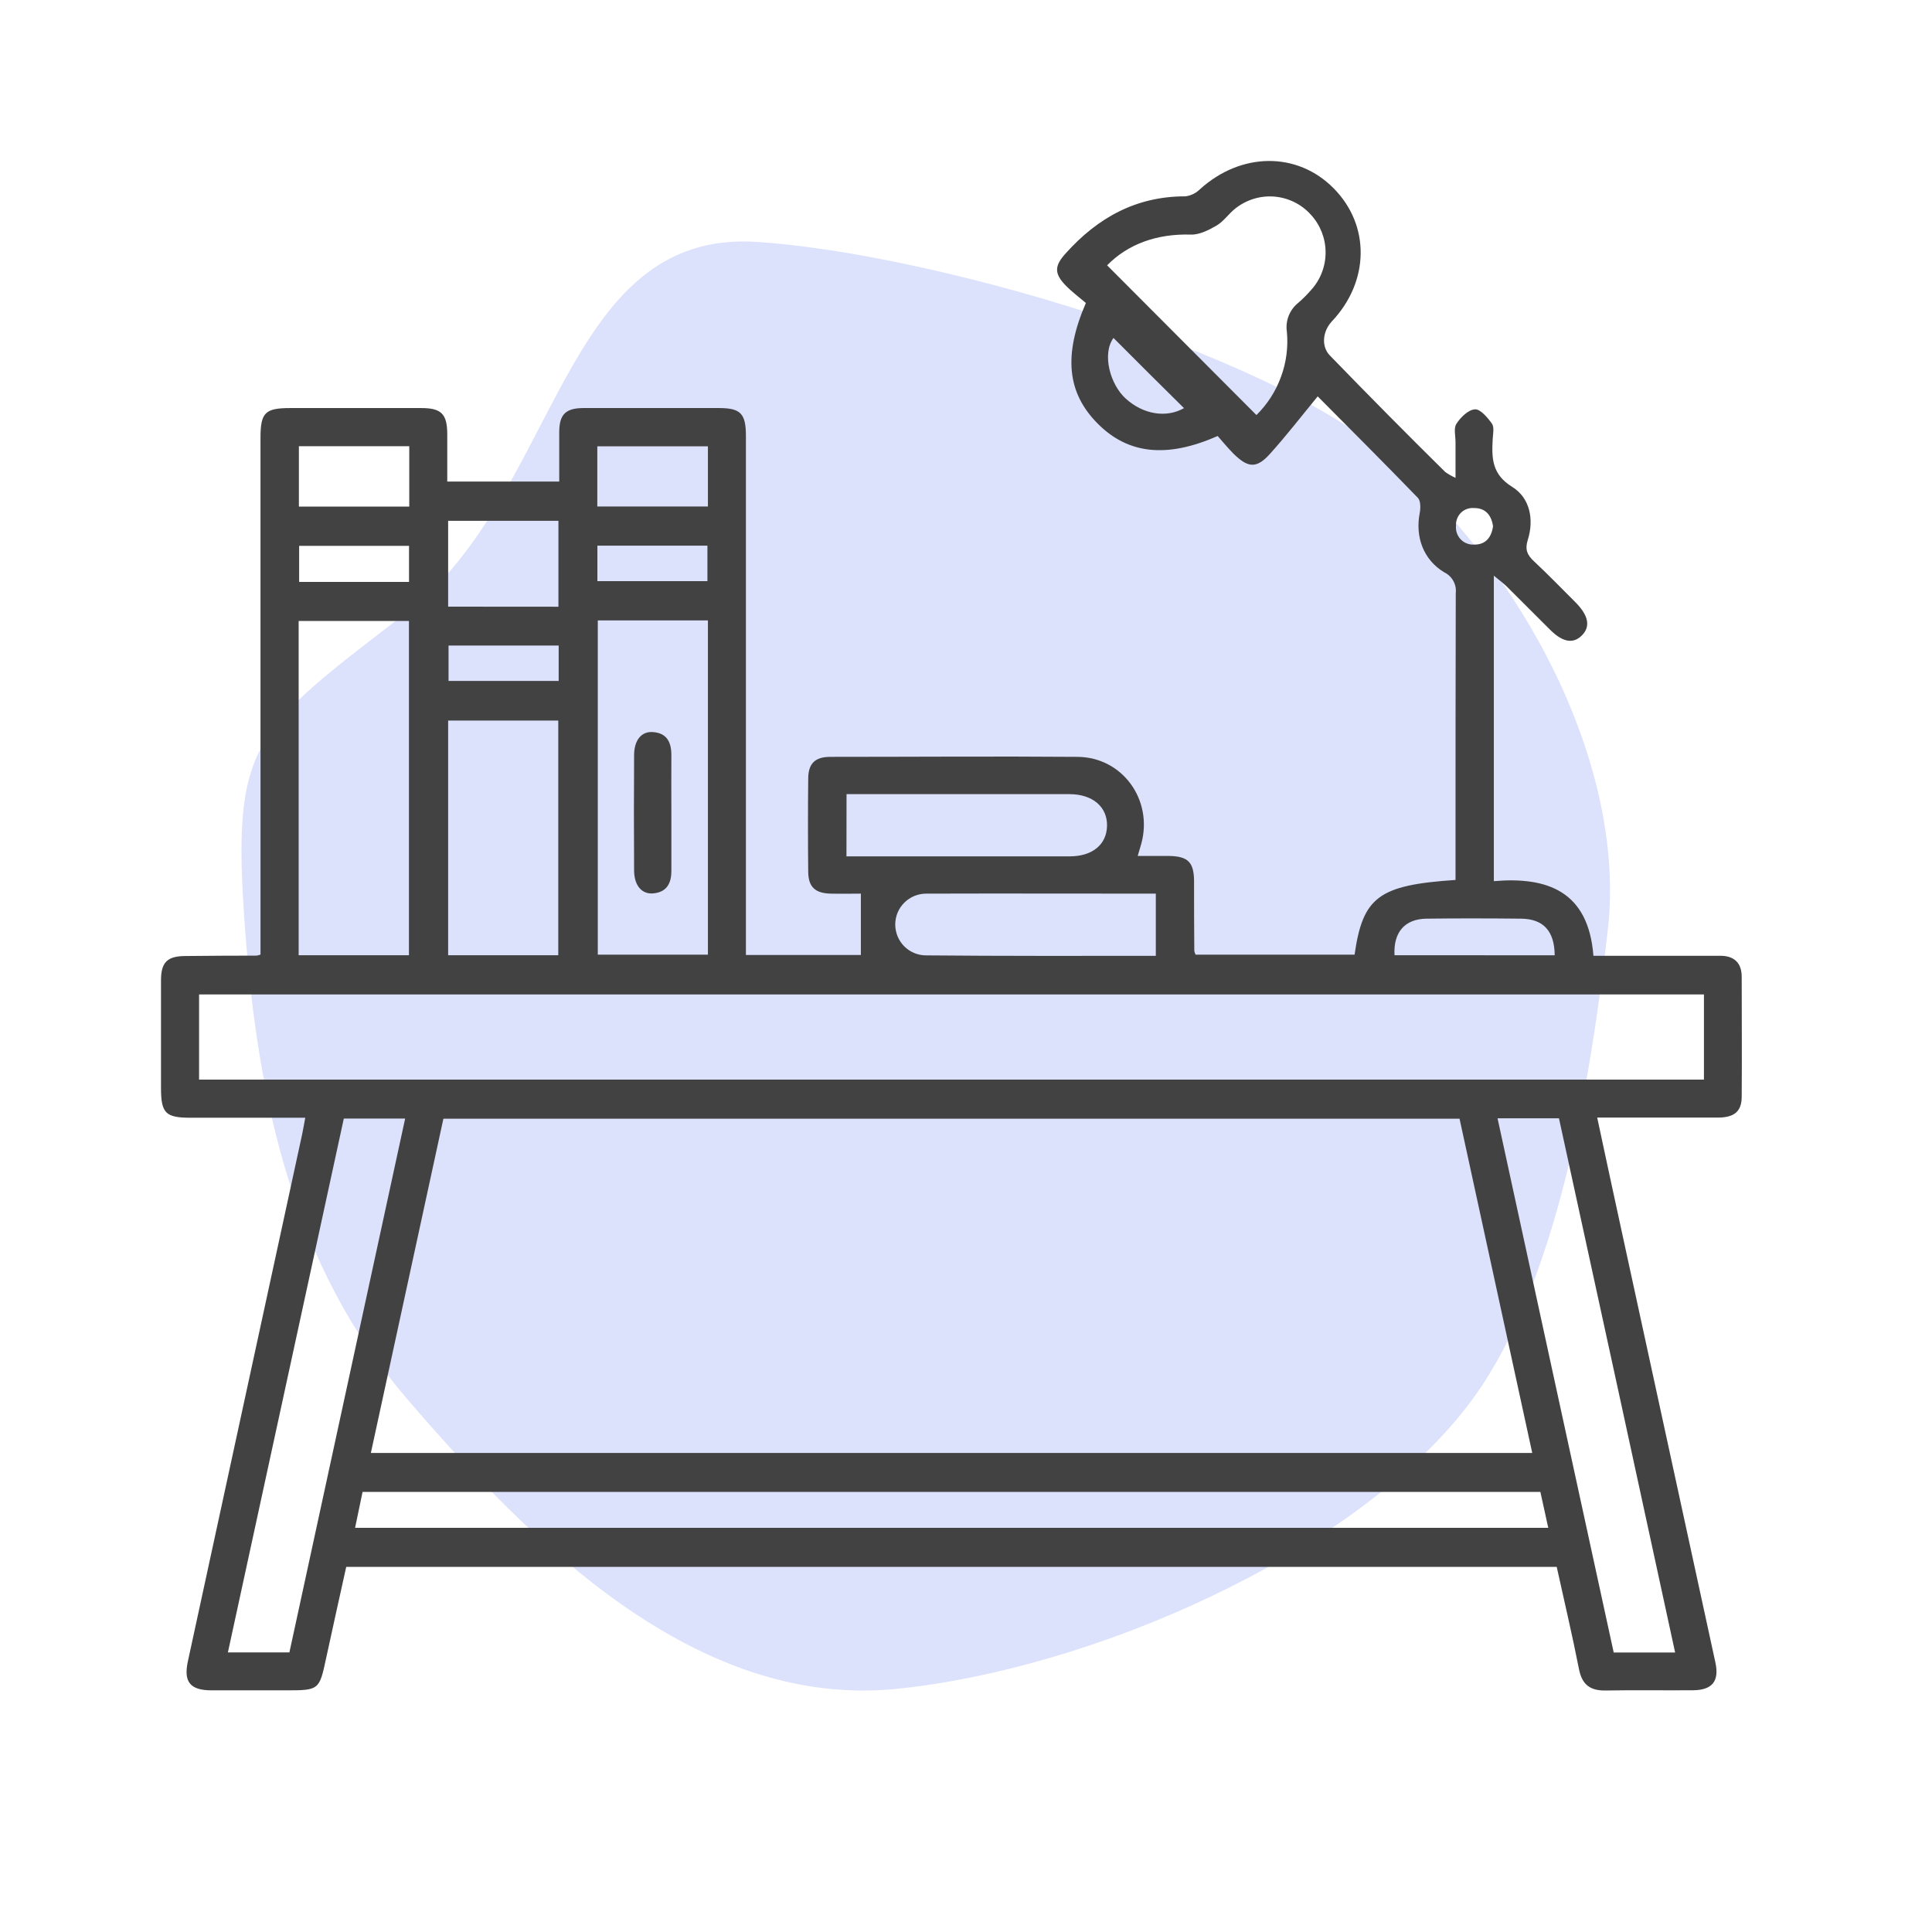
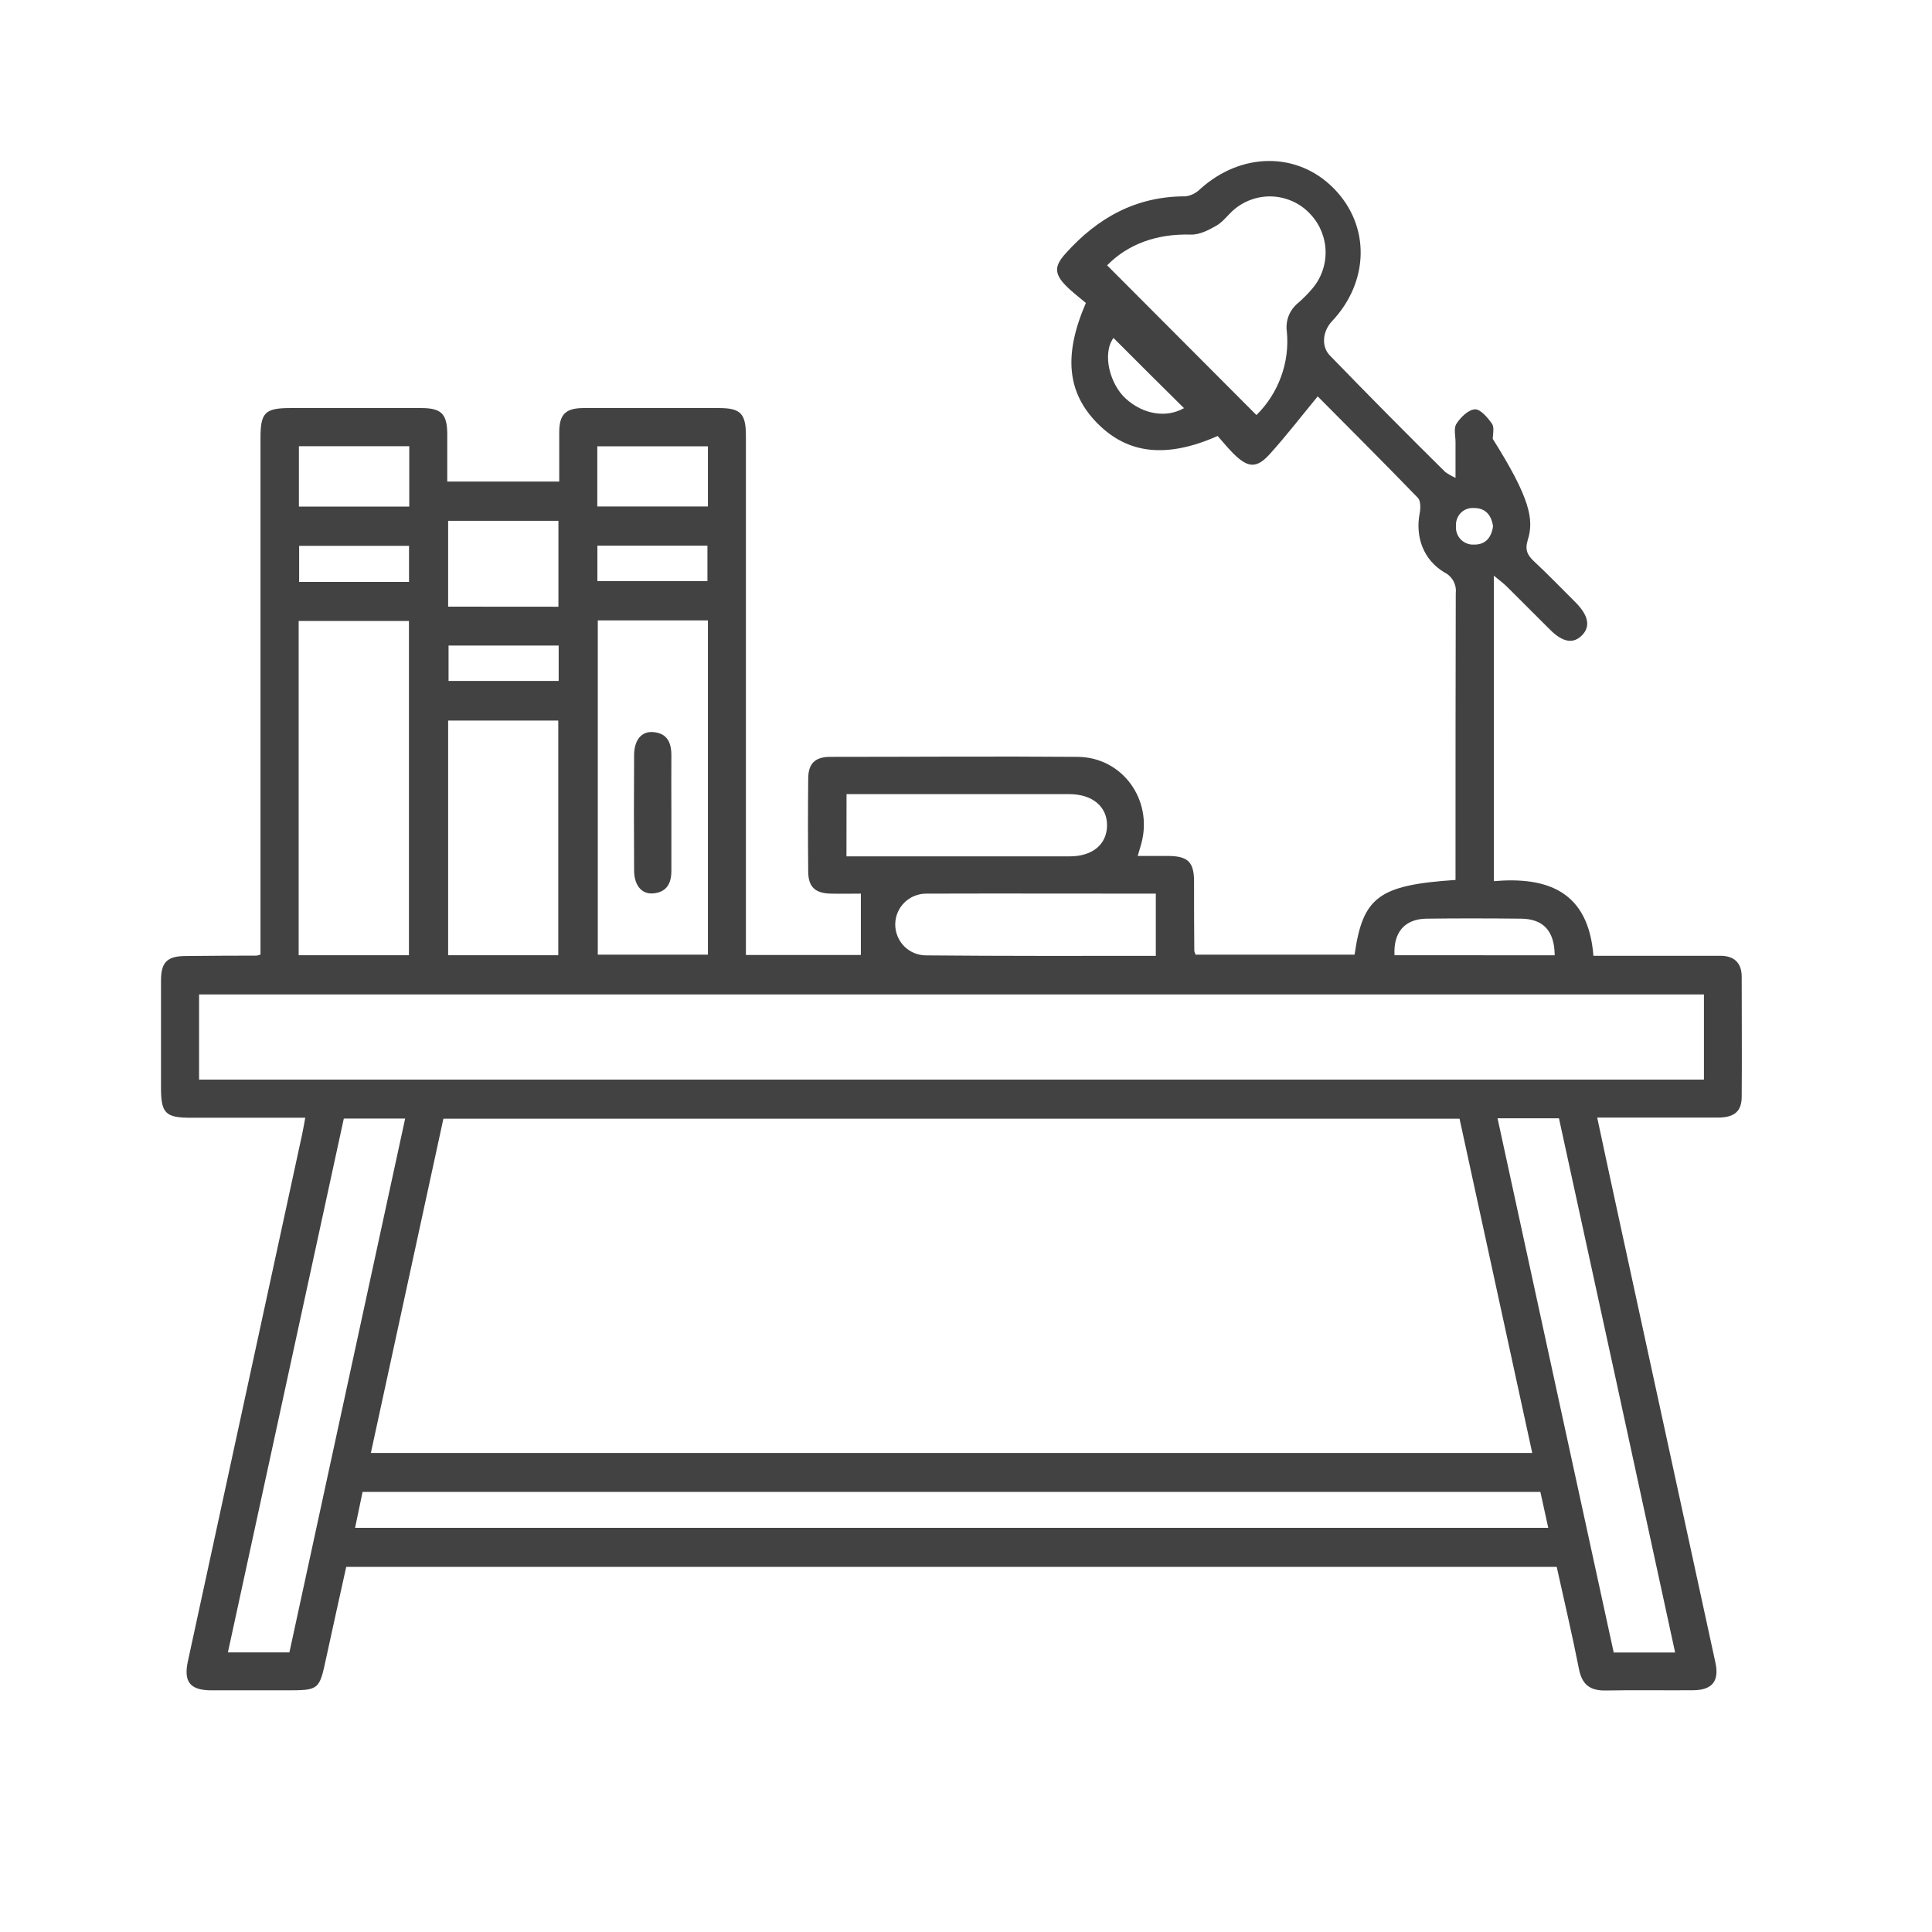
<svg xmlns="http://www.w3.org/2000/svg" width="24" height="24" viewBox="0 0 24 24" fill="none">
-   <path fill-rule="evenodd" clip-rule="evenodd" d="M9.399 3.005C11.524 3.142 15.669 4.33 17.264 5.68C18.888 7.054 20.207 9.485 19.973 11.547C19.767 13.362 19.354 16.028 18.211 17.489C16.764 19.34 13.534 20.739 11.132 20.98C8.665 21.226 6.623 19.203 5.049 17.368C3.642 15.726 3.203 13.665 3.045 11.547C2.87 9.2 3.136 9.086 5.05 7.609C6.947 6.145 6.968 2.849 9.399 3.005Z" fill="#526BF1" fill-opacity="0.2" />
-   <path d="M3.792 13.885H2.368C2.056 13.885 2 13.829 2 13.513C2 13.069 2 12.624 2 12.179C2 11.954 2.077 11.878 2.3 11.876C2.597 11.872 2.893 11.872 3.189 11.871C3.205 11.868 3.221 11.864 3.236 11.858V5.438C3.236 5.125 3.293 5.069 3.608 5.069C4.15 5.069 4.691 5.069 5.232 5.069C5.482 5.069 5.554 5.141 5.556 5.389C5.556 5.581 5.556 5.775 5.556 5.982H6.947C6.947 5.78 6.947 5.576 6.947 5.372C6.947 5.148 7.025 5.07 7.248 5.069C7.809 5.069 8.37 5.069 8.93 5.069C9.201 5.069 9.266 5.137 9.266 5.416C9.266 7.491 9.266 9.566 9.266 11.641V11.863H10.694V11.101C10.588 11.101 10.453 11.104 10.318 11.101C10.127 11.096 10.043 11.019 10.04 10.834C10.036 10.447 10.036 10.06 10.04 9.674C10.04 9.485 10.125 9.402 10.314 9.402C11.338 9.402 12.363 9.394 13.387 9.402C13.946 9.407 14.325 9.939 14.178 10.479C14.166 10.522 14.154 10.564 14.133 10.633C14.27 10.633 14.394 10.633 14.518 10.633C14.756 10.636 14.831 10.709 14.833 10.943C14.833 11.233 14.833 11.523 14.836 11.813C14.839 11.829 14.845 11.844 14.852 11.859H16.827C16.93 11.142 17.126 10.995 18.081 10.931V10.75C18.081 9.622 18.081 8.494 18.084 7.367C18.09 7.314 18.079 7.261 18.053 7.215C18.027 7.169 17.988 7.132 17.94 7.109C17.682 6.954 17.579 6.669 17.636 6.375C17.648 6.314 17.649 6.22 17.613 6.184C17.197 5.754 16.774 5.332 16.369 4.924C16.165 5.172 15.979 5.413 15.776 5.638C15.61 5.823 15.503 5.814 15.322 5.635C15.25 5.562 15.185 5.483 15.126 5.416C14.493 5.696 14.011 5.641 13.635 5.261C13.258 4.882 13.207 4.415 13.489 3.764C13.413 3.698 13.319 3.629 13.239 3.547C13.093 3.397 13.098 3.302 13.239 3.147C13.636 2.704 14.115 2.438 14.725 2.439C14.793 2.431 14.856 2.4 14.905 2.352C15.416 1.888 16.116 1.88 16.57 2.342C17.024 2.804 17.011 3.498 16.546 3.991C16.428 4.117 16.411 4.306 16.522 4.418C16.996 4.907 17.473 5.389 17.954 5.864C17.994 5.892 18.037 5.916 18.081 5.936C18.081 5.764 18.081 5.626 18.081 5.492C18.081 5.415 18.056 5.319 18.092 5.265C18.143 5.185 18.239 5.09 18.322 5.085C18.39 5.08 18.48 5.188 18.533 5.262C18.564 5.306 18.547 5.387 18.543 5.451C18.53 5.688 18.53 5.891 18.786 6.049C19.004 6.183 19.06 6.452 18.978 6.709C18.941 6.828 18.973 6.896 19.056 6.973C19.235 7.14 19.405 7.317 19.578 7.489C19.732 7.647 19.759 7.782 19.654 7.89C19.549 7.999 19.418 7.985 19.256 7.823C19.078 7.647 18.901 7.467 18.723 7.291C18.681 7.249 18.633 7.214 18.557 7.151V10.946C19.222 10.889 19.732 11.071 19.794 11.873H20.442C20.752 11.873 21.061 11.873 21.37 11.873C21.542 11.873 21.636 11.961 21.636 12.134C21.636 12.63 21.64 13.127 21.636 13.623C21.636 13.804 21.546 13.88 21.351 13.883C20.926 13.883 20.501 13.883 20.076 13.883H19.841C19.933 14.31 20.019 14.718 20.108 15.124C20.508 16.967 20.908 18.81 21.309 20.651C21.36 20.883 21.271 20.995 21.032 20.997C20.671 21 20.311 20.993 19.95 21C19.758 21.004 19.654 20.932 19.615 20.736C19.532 20.314 19.433 19.895 19.338 19.464H4.301C4.219 19.837 4.133 20.218 4.051 20.6C3.967 20.993 3.963 20.998 3.557 20.998C3.248 20.998 2.938 20.998 2.629 20.998C2.363 20.998 2.278 20.895 2.334 20.637C2.807 18.455 3.28 16.273 3.753 14.092C3.766 14.031 3.777 13.968 3.792 13.885ZM4.607 18.049H19.034L18.131 13.897H5.508C5.207 15.283 4.909 16.658 4.607 18.049ZM21.167 12.353H2.473V13.411H21.167V12.353ZM19.135 18.533H4.504C4.473 18.682 4.442 18.828 4.411 18.979H19.233C19.198 18.823 19.167 18.68 19.135 18.533ZM5.08 11.866V7.714H3.71V11.866H5.08ZM18.603 13.892C19.087 16.118 19.565 18.321 20.046 20.528H20.809C20.328 18.307 19.847 16.095 19.366 13.892H18.603ZM3.595 20.527L5.033 13.895H4.271C3.792 16.103 3.313 18.308 2.831 20.527H3.595ZM7.426 7.707V11.859H8.794V7.707H7.426ZM13.753 3.296L15.608 5.156C15.744 5.022 15.848 4.86 15.913 4.681C15.979 4.502 16.004 4.311 15.986 4.121C15.976 4.054 15.984 3.986 16.008 3.924C16.033 3.861 16.073 3.806 16.126 3.763C16.184 3.713 16.239 3.658 16.29 3.599C16.405 3.471 16.468 3.305 16.467 3.132C16.466 2.96 16.401 2.794 16.284 2.667C16.167 2.536 16.003 2.456 15.828 2.442C15.653 2.428 15.479 2.483 15.342 2.593C15.262 2.657 15.202 2.748 15.116 2.8C15.018 2.857 14.9 2.918 14.793 2.914C14.368 2.902 14.011 3.033 13.753 3.296ZM6.935 11.866V8.951H5.567V11.866H6.935ZM10.515 10.638H10.66C11.535 10.638 12.412 10.638 13.288 10.638C13.572 10.638 13.748 10.49 13.752 10.258C13.756 10.025 13.576 9.865 13.282 9.865C12.516 9.865 11.749 9.865 10.983 9.865H10.516L10.515 10.638ZM14.358 11.874V11.101C13.398 11.101 12.451 11.098 11.506 11.101C11.404 11.101 11.306 11.141 11.234 11.213C11.162 11.284 11.121 11.382 11.121 11.484C11.121 11.585 11.161 11.683 11.232 11.755C11.304 11.827 11.401 11.868 11.503 11.868C12.449 11.877 13.396 11.874 14.358 11.874V11.874ZM6.937 7.537V6.47H5.567V7.536L6.937 7.537ZM5.084 5.543H3.713V6.293H5.084V5.543ZM7.42 6.292H8.794V5.544H7.42V6.292ZM19.313 11.867C19.31 11.564 19.172 11.415 18.895 11.412C18.504 11.408 18.111 11.407 17.72 11.412C17.449 11.416 17.308 11.582 17.323 11.866L19.313 11.867ZM5.081 7.229V6.781H3.716V7.229H5.081ZM7.421 7.219H8.788V6.778H7.421V7.219ZM6.94 8.019H5.572V8.459H6.94V8.019ZM13.832 4.198C13.687 4.397 13.79 4.778 13.986 4.953C14.202 5.149 14.489 5.195 14.708 5.07C14.414 4.781 14.122 4.488 13.832 4.198ZM18.547 6.538C18.527 6.398 18.452 6.309 18.308 6.311C18.279 6.309 18.25 6.313 18.222 6.323C18.194 6.333 18.169 6.349 18.148 6.37C18.127 6.391 18.111 6.416 18.101 6.443C18.09 6.47 18.085 6.5 18.087 6.529C18.084 6.56 18.087 6.591 18.097 6.62C18.107 6.65 18.123 6.676 18.144 6.699C18.165 6.721 18.191 6.739 18.22 6.75C18.248 6.762 18.279 6.767 18.31 6.765C18.454 6.768 18.527 6.677 18.547 6.538Z" fill="#424242" />
+   <path d="M3.792 13.885H2.368C2.056 13.885 2 13.829 2 13.513C2 13.069 2 12.624 2 12.179C2 11.954 2.077 11.878 2.3 11.876C2.597 11.872 2.893 11.872 3.189 11.871C3.205 11.868 3.221 11.864 3.236 11.858V5.438C3.236 5.125 3.293 5.069 3.608 5.069C4.15 5.069 4.691 5.069 5.232 5.069C5.482 5.069 5.554 5.141 5.556 5.389C5.556 5.581 5.556 5.775 5.556 5.982H6.947C6.947 5.78 6.947 5.576 6.947 5.372C6.947 5.148 7.025 5.07 7.248 5.069C7.809 5.069 8.37 5.069 8.93 5.069C9.201 5.069 9.266 5.137 9.266 5.416C9.266 7.491 9.266 9.566 9.266 11.641V11.863H10.694V11.101C10.588 11.101 10.453 11.104 10.318 11.101C10.127 11.096 10.043 11.019 10.04 10.834C10.036 10.447 10.036 10.06 10.04 9.674C10.04 9.485 10.125 9.402 10.314 9.402C11.338 9.402 12.363 9.394 13.387 9.402C13.946 9.407 14.325 9.939 14.178 10.479C14.166 10.522 14.154 10.564 14.133 10.633C14.27 10.633 14.394 10.633 14.518 10.633C14.756 10.636 14.831 10.709 14.833 10.943C14.833 11.233 14.833 11.523 14.836 11.813C14.839 11.829 14.845 11.844 14.852 11.859H16.827C16.93 11.142 17.126 10.995 18.081 10.931V10.75C18.081 9.622 18.081 8.494 18.084 7.367C18.09 7.314 18.079 7.261 18.053 7.215C18.027 7.169 17.988 7.132 17.94 7.109C17.682 6.954 17.579 6.669 17.636 6.375C17.648 6.314 17.649 6.22 17.613 6.184C17.197 5.754 16.774 5.332 16.369 4.924C16.165 5.172 15.979 5.413 15.776 5.638C15.61 5.823 15.503 5.814 15.322 5.635C15.25 5.562 15.185 5.483 15.126 5.416C14.493 5.696 14.011 5.641 13.635 5.261C13.258 4.882 13.207 4.415 13.489 3.764C13.413 3.698 13.319 3.629 13.239 3.547C13.093 3.397 13.098 3.302 13.239 3.147C13.636 2.704 14.115 2.438 14.725 2.439C14.793 2.431 14.856 2.4 14.905 2.352C15.416 1.888 16.116 1.88 16.57 2.342C17.024 2.804 17.011 3.498 16.546 3.991C16.428 4.117 16.411 4.306 16.522 4.418C16.996 4.907 17.473 5.389 17.954 5.864C17.994 5.892 18.037 5.916 18.081 5.936C18.081 5.764 18.081 5.626 18.081 5.492C18.081 5.415 18.056 5.319 18.092 5.265C18.143 5.185 18.239 5.09 18.322 5.085C18.39 5.08 18.48 5.188 18.533 5.262C18.564 5.306 18.547 5.387 18.543 5.451C19.004 6.183 19.06 6.452 18.978 6.709C18.941 6.828 18.973 6.896 19.056 6.973C19.235 7.14 19.405 7.317 19.578 7.489C19.732 7.647 19.759 7.782 19.654 7.89C19.549 7.999 19.418 7.985 19.256 7.823C19.078 7.647 18.901 7.467 18.723 7.291C18.681 7.249 18.633 7.214 18.557 7.151V10.946C19.222 10.889 19.732 11.071 19.794 11.873H20.442C20.752 11.873 21.061 11.873 21.37 11.873C21.542 11.873 21.636 11.961 21.636 12.134C21.636 12.63 21.64 13.127 21.636 13.623C21.636 13.804 21.546 13.88 21.351 13.883C20.926 13.883 20.501 13.883 20.076 13.883H19.841C19.933 14.31 20.019 14.718 20.108 15.124C20.508 16.967 20.908 18.81 21.309 20.651C21.36 20.883 21.271 20.995 21.032 20.997C20.671 21 20.311 20.993 19.95 21C19.758 21.004 19.654 20.932 19.615 20.736C19.532 20.314 19.433 19.895 19.338 19.464H4.301C4.219 19.837 4.133 20.218 4.051 20.6C3.967 20.993 3.963 20.998 3.557 20.998C3.248 20.998 2.938 20.998 2.629 20.998C2.363 20.998 2.278 20.895 2.334 20.637C2.807 18.455 3.28 16.273 3.753 14.092C3.766 14.031 3.777 13.968 3.792 13.885ZM4.607 18.049H19.034L18.131 13.897H5.508C5.207 15.283 4.909 16.658 4.607 18.049ZM21.167 12.353H2.473V13.411H21.167V12.353ZM19.135 18.533H4.504C4.473 18.682 4.442 18.828 4.411 18.979H19.233C19.198 18.823 19.167 18.68 19.135 18.533ZM5.08 11.866V7.714H3.71V11.866H5.08ZM18.603 13.892C19.087 16.118 19.565 18.321 20.046 20.528H20.809C20.328 18.307 19.847 16.095 19.366 13.892H18.603ZM3.595 20.527L5.033 13.895H4.271C3.792 16.103 3.313 18.308 2.831 20.527H3.595ZM7.426 7.707V11.859H8.794V7.707H7.426ZM13.753 3.296L15.608 5.156C15.744 5.022 15.848 4.86 15.913 4.681C15.979 4.502 16.004 4.311 15.986 4.121C15.976 4.054 15.984 3.986 16.008 3.924C16.033 3.861 16.073 3.806 16.126 3.763C16.184 3.713 16.239 3.658 16.29 3.599C16.405 3.471 16.468 3.305 16.467 3.132C16.466 2.96 16.401 2.794 16.284 2.667C16.167 2.536 16.003 2.456 15.828 2.442C15.653 2.428 15.479 2.483 15.342 2.593C15.262 2.657 15.202 2.748 15.116 2.8C15.018 2.857 14.9 2.918 14.793 2.914C14.368 2.902 14.011 3.033 13.753 3.296ZM6.935 11.866V8.951H5.567V11.866H6.935ZM10.515 10.638H10.66C11.535 10.638 12.412 10.638 13.288 10.638C13.572 10.638 13.748 10.49 13.752 10.258C13.756 10.025 13.576 9.865 13.282 9.865C12.516 9.865 11.749 9.865 10.983 9.865H10.516L10.515 10.638ZM14.358 11.874V11.101C13.398 11.101 12.451 11.098 11.506 11.101C11.404 11.101 11.306 11.141 11.234 11.213C11.162 11.284 11.121 11.382 11.121 11.484C11.121 11.585 11.161 11.683 11.232 11.755C11.304 11.827 11.401 11.868 11.503 11.868C12.449 11.877 13.396 11.874 14.358 11.874V11.874ZM6.937 7.537V6.47H5.567V7.536L6.937 7.537ZM5.084 5.543H3.713V6.293H5.084V5.543ZM7.42 6.292H8.794V5.544H7.42V6.292ZM19.313 11.867C19.31 11.564 19.172 11.415 18.895 11.412C18.504 11.408 18.111 11.407 17.72 11.412C17.449 11.416 17.308 11.582 17.323 11.866L19.313 11.867ZM5.081 7.229V6.781H3.716V7.229H5.081ZM7.421 7.219H8.788V6.778H7.421V7.219ZM6.94 8.019H5.572V8.459H6.94V8.019ZM13.832 4.198C13.687 4.397 13.79 4.778 13.986 4.953C14.202 5.149 14.489 5.195 14.708 5.07C14.414 4.781 14.122 4.488 13.832 4.198ZM18.547 6.538C18.527 6.398 18.452 6.309 18.308 6.311C18.279 6.309 18.25 6.313 18.222 6.323C18.194 6.333 18.169 6.349 18.148 6.37C18.127 6.391 18.111 6.416 18.101 6.443C18.09 6.47 18.085 6.5 18.087 6.529C18.084 6.56 18.087 6.591 18.097 6.62C18.107 6.65 18.123 6.676 18.144 6.699C18.165 6.721 18.191 6.739 18.22 6.75C18.248 6.762 18.279 6.767 18.31 6.765C18.454 6.768 18.527 6.677 18.547 6.538Z" fill="#424242" />
  <path d="M8.34 10.085C8.34 10.33 8.34 10.575 8.34 10.819C8.34 10.976 8.28 11.084 8.113 11.098C7.969 11.11 7.877 10.995 7.877 10.811C7.874 10.335 7.874 9.859 7.877 9.382C7.877 9.196 7.967 9.083 8.111 9.094C8.29 9.107 8.342 9.227 8.34 9.39C8.338 9.622 8.34 9.854 8.34 10.085Z" fill="#424242" />
</svg>